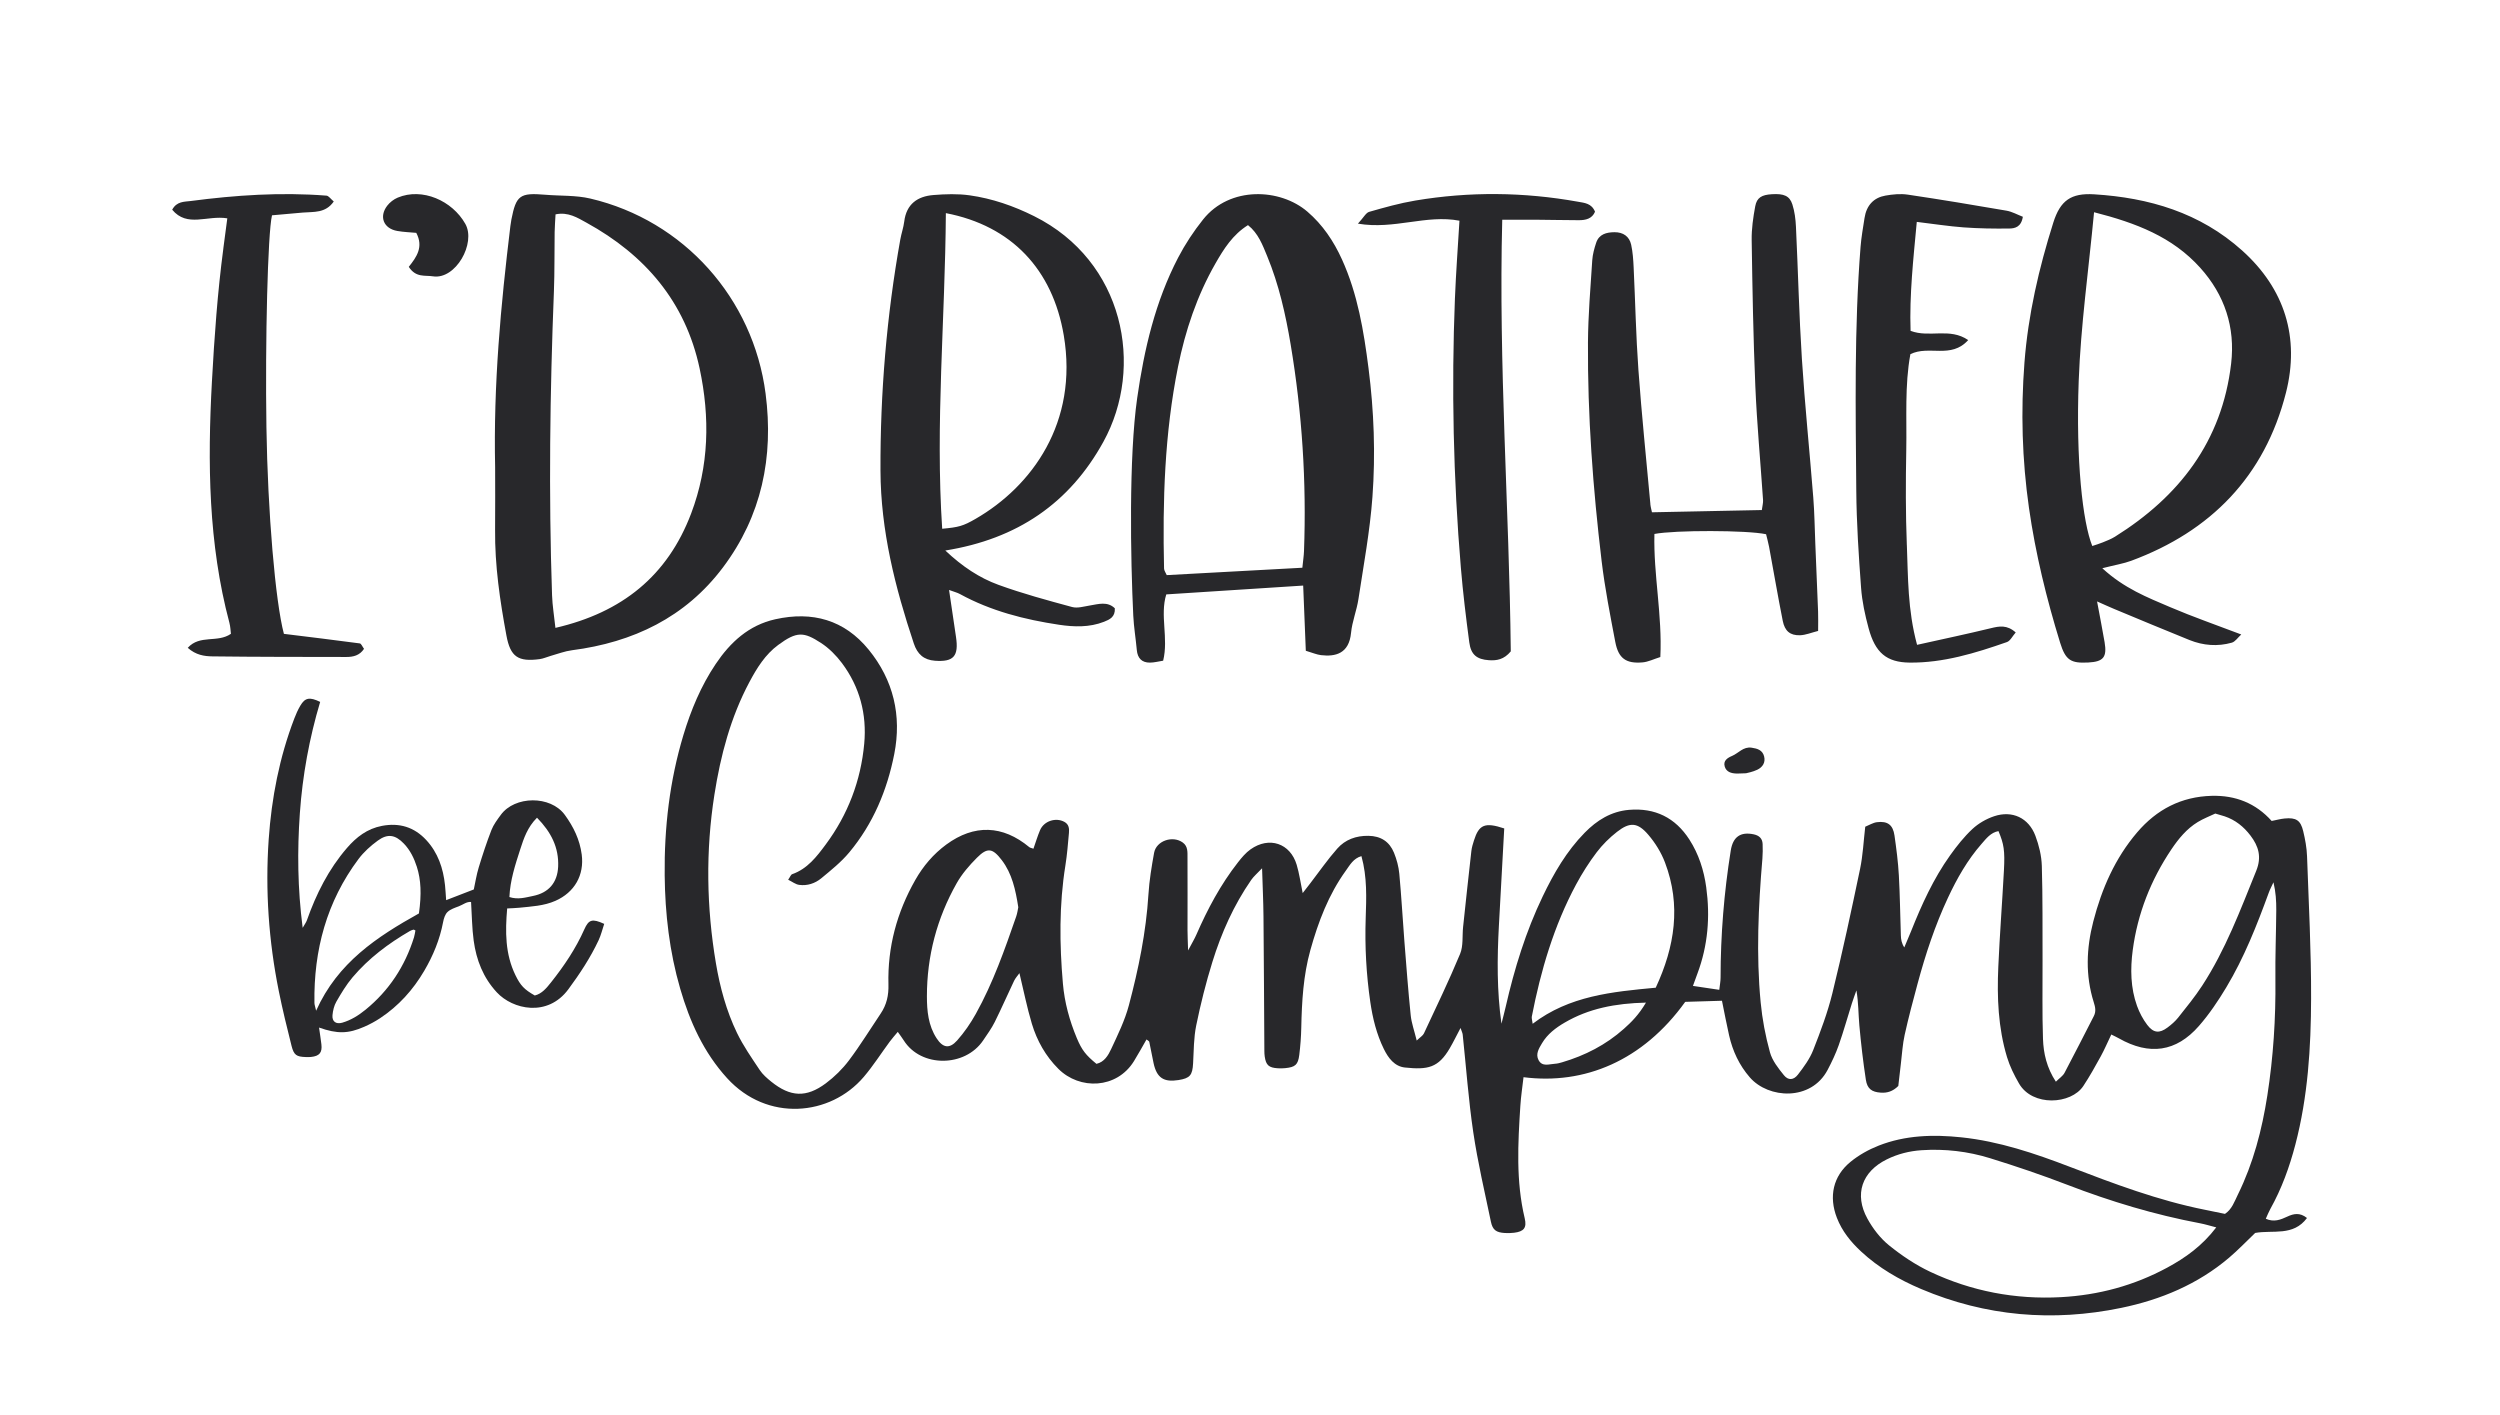
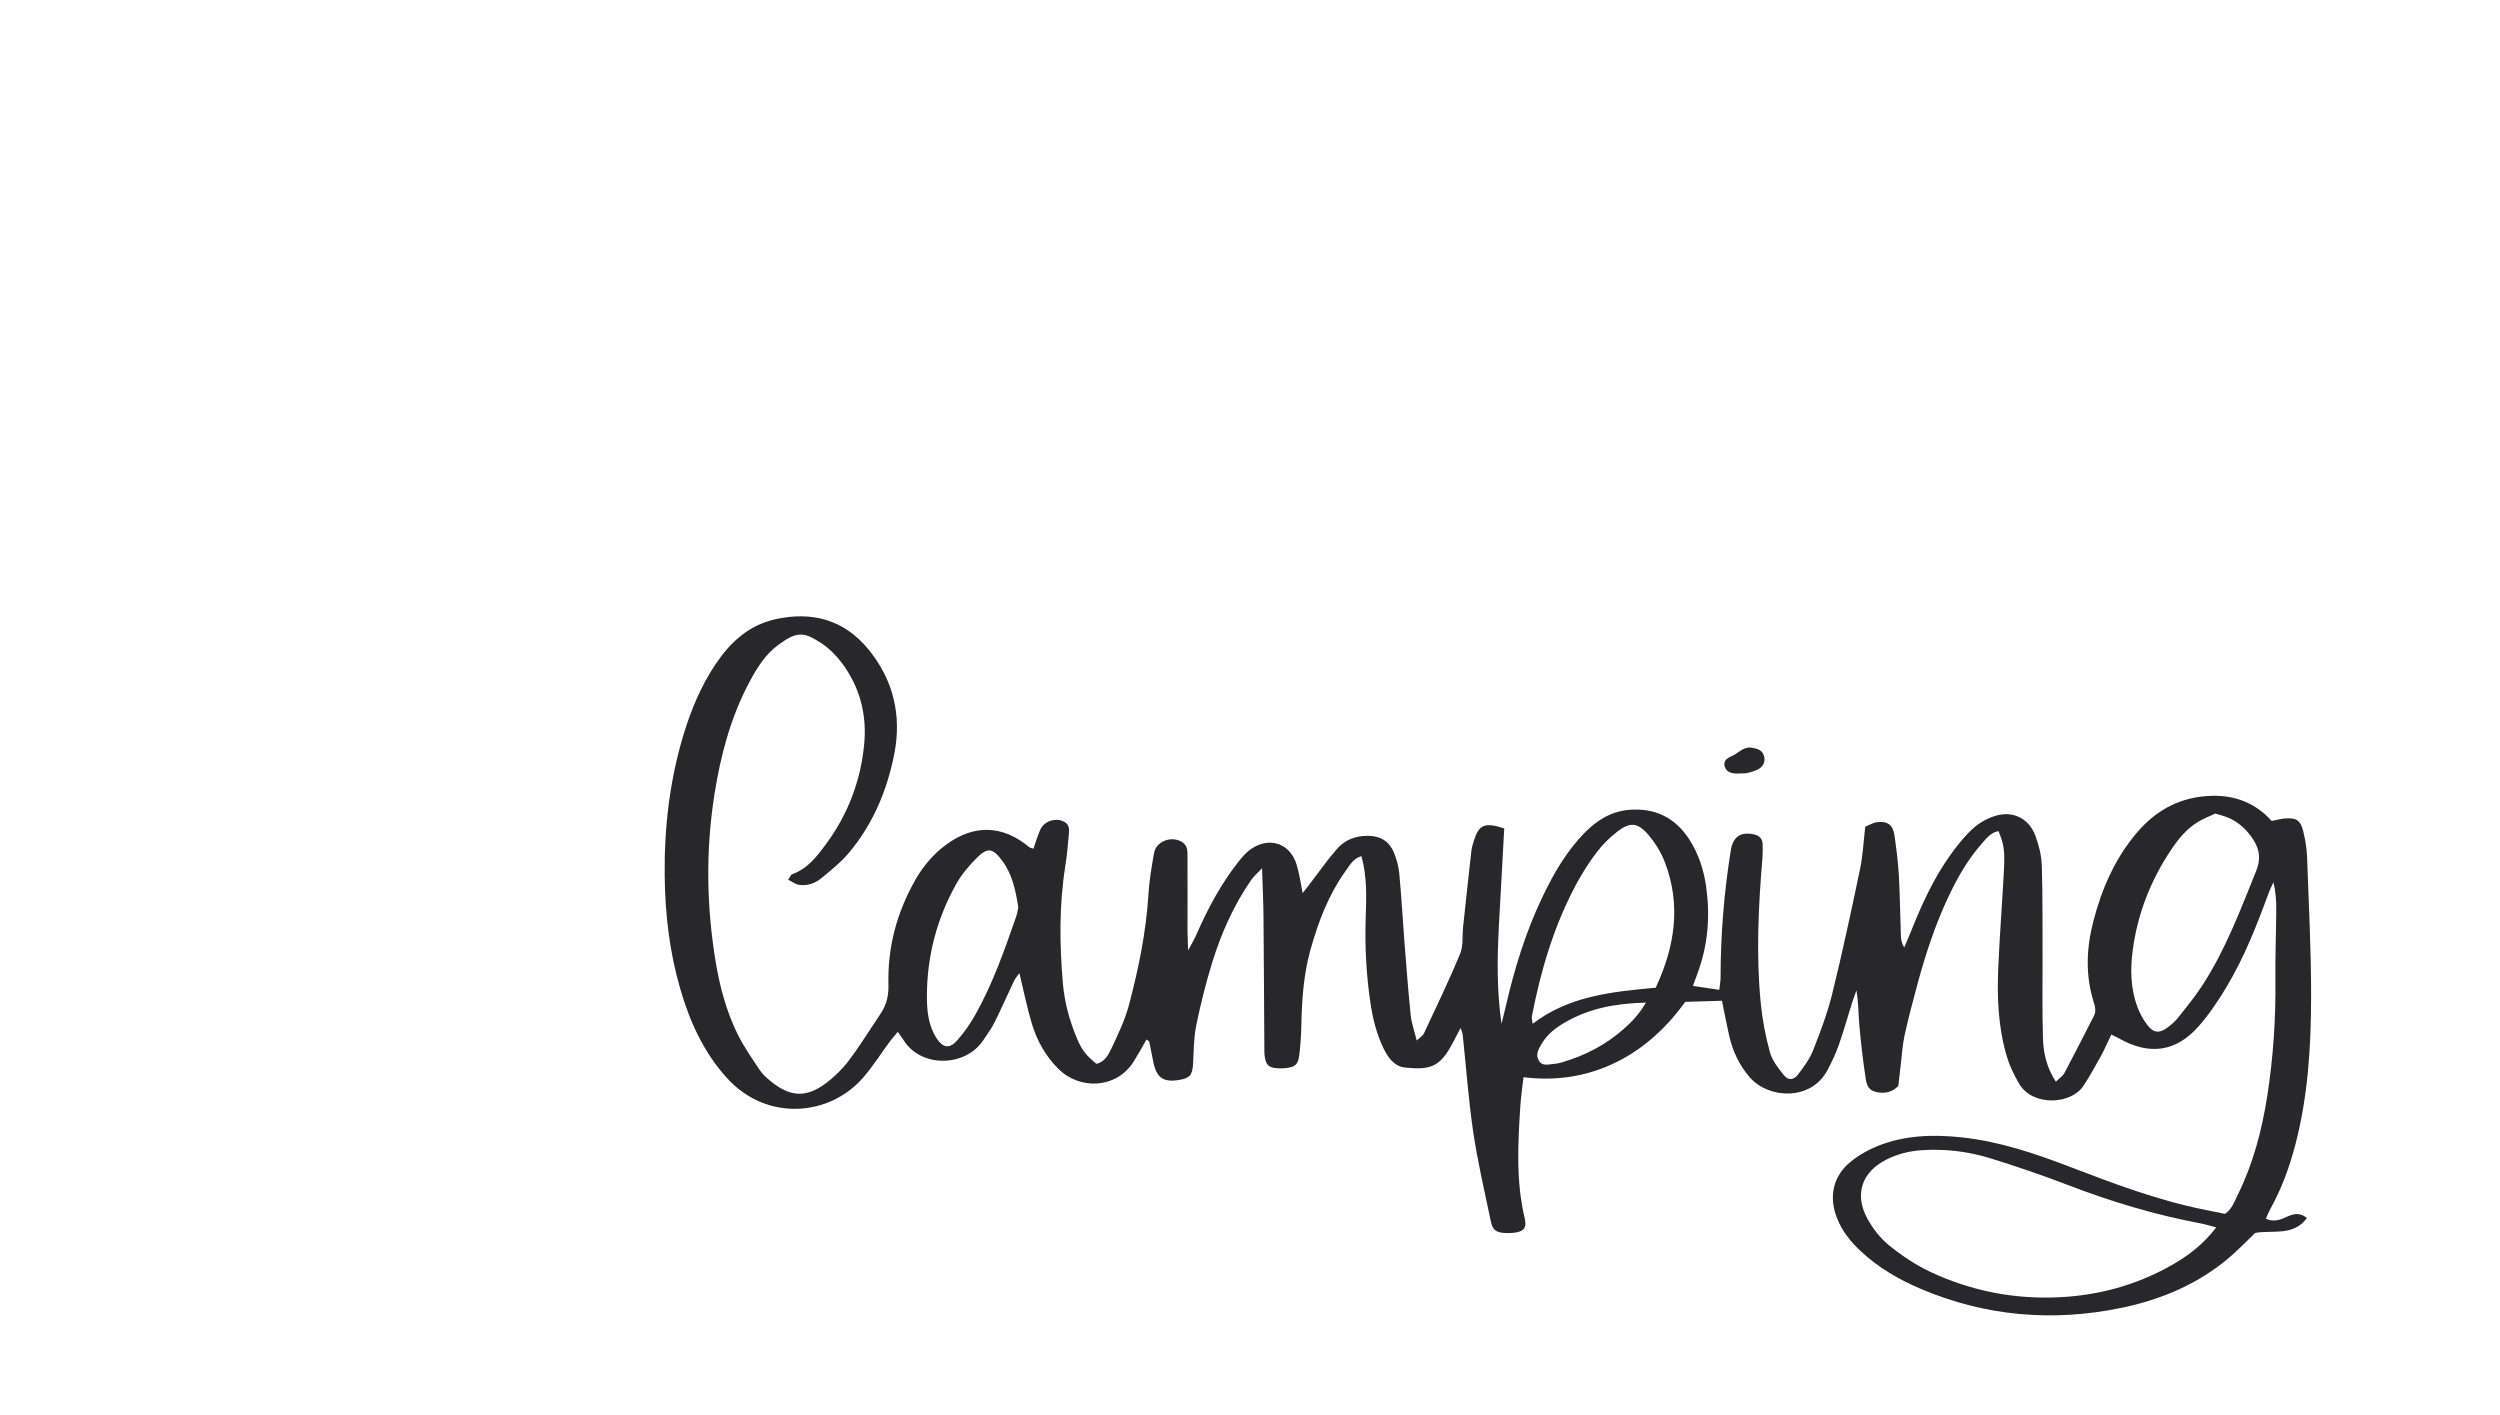
<svg xmlns="http://www.w3.org/2000/svg" id="Layer_1" viewBox="0 0 1245.67 704.94">
  <defs>
    <style>.cls-1{fill:#28282b;}</style>
  </defs>
-   <path class="cls-1" d="m252.71,452.64c-1.01,11.61-1.01,22.73,4.12,33.27,2.53,5.2,4.42,7.14,9.64,10.12,3.58-.9,5.87-3.75,8.09-6.54,6.5-8.18,12.32-16.81,16.58-26.4,2.2-4.95,3.95-5.47,9.92-2.75-.91,2.69-1.58,5.57-2.81,8.19-4.08,8.69-9.35,16.66-15.05,24.39-10.38,14.05-27.75,10.07-35.65,1.54-6.79-7.32-10.22-16.14-11.53-25.78-.85-6.25-.88-12.61-1.3-19.25-2.15-.26-4.01,1.35-6.08,2.14-1.98.76-4.19,1.45-5.65,2.85-1.24,1.18-1.87,3.27-2.21,5.06-1.65,8.68-4.96,16.69-9.4,24.26-5.57,9.5-12.79,17.51-22.01,23.61-2.47,1.63-5.12,3.05-7.83,4.24-8.06,3.54-13.41,3.63-22.57.42.42,2.95.85,5.63,1.17,8.33.49,4.13-.96,5.88-5.16,6.31-.84.09-1.7.08-2.55.05-4.7-.15-5.99-.93-7.17-5.61-2.28-9.06-4.51-18.15-6.35-27.31-5.03-24.94-6.78-50.16-5.03-75.52,1.42-20.64,5.34-40.86,12.78-60.28.83-2.18,1.79-4.34,2.97-6.34,2.37-4.03,4.63-4.46,9.9-1.9-5.4,18.05-8.79,36.61-10.12,55.46-1.31,18.68-1.14,37.39,1.4,57.11,1.02-1.79,1.73-2.7,2.1-3.74,4.64-13.14,10.81-25.44,19.98-36.05,4.67-5.41,10.11-9.62,17.44-11.01,8.68-1.65,16.04.6,22.01,7.01,5.88,6.32,8.51,14.1,9.4,22.55.24,2.28.35,4.57.56,7.45,4.74-1.83,9.05-3.5,13.78-5.33.77-3.54,1.34-7.31,2.44-10.92,1.91-6.29,3.96-12.55,6.34-18.67,1.06-2.72,2.92-5.17,4.67-7.57,6.93-9.52,24.75-9.81,31.9,0,4.35,5.96,7.45,12.36,8.42,19.71,1.36,10.3-3.57,18.91-13.12,23.12-5.76,2.54-11.94,2.8-18.05,3.44-1.85.19-3.73.22-5.96.35Zm-43.97,2.49c1.35-9.63,1.03-16.71-1.03-23.2-1.37-4.29-3.32-8.3-6.47-11.58-4.23-4.42-8.06-5.1-12.98-1.51-3.56,2.59-6.99,5.67-9.62,9.18-15.88,21.23-22.36,45.44-21.97,71.7.01.92.39,1.83.85,3.89,10.72-23.96,30.3-36.81,51.22-48.47Zm-1.75,8.5c-.59-.28-.79-.47-.93-.43-.59.18-1.21.34-1.74.65-10.75,6.22-20.61,13.62-28.66,23.13-3.13,3.7-5.66,7.95-8.09,12.16-1.12,1.95-1.68,4.39-1.9,6.66-.3,3.2,1.76,4.66,4.84,3.78,4.37-1.26,8.13-3.63,11.62-6.47,11.72-9.55,19.64-21.65,24.14-36.02.36-1.15.5-2.38.72-3.46Zm60.58-56.19c-4.78,4.78-6.58,10.29-8.33,15.68-2.51,7.76-5.07,15.58-5.42,23.85,4.32,1.4,8.04.2,11.74-.54,7.83-1.56,12.2-6.64,12.55-14.63.41-9.51-3.51-17.21-10.54-24.36Z" />
-   <path class="cls-1" d="m246.71,233.09c-.9-41.7,2.83-81.1,7.59-120.43.14-1.12.3-2.24.52-3.35,2.36-12.01,4.24-13.35,16.86-12.28,7.49.64,15.22.2,22.46,1.9,46.63,10.96,81.17,49.73,87.33,97.2,4.11,31.64-1.98,60.98-21.26,86.62-18.69,24.86-44.74,37.31-75.24,41.25-3.61.47-7.11,1.84-10.65,2.83-1.79.5-3.53,1.33-5.36,1.58-10.77,1.45-14.65-1.09-16.62-11.74-3.23-17.43-5.83-34.95-5.65-52.77.11-10.94.02-21.88.02-30.81Zm30.1-126.29c-.15,2.94-.4,5.89-.45,8.84-.15,9.8.02,19.62-.36,29.41-1.99,50.51-2.65,101.03-.93,151.56.18,5.17,1.05,10.32,1.68,16.24,33.24-7.67,55.86-25.96,67.61-56.96,8.95-23.63,9.46-47.9,4.23-72.35-7.11-33.18-27.17-56.53-56.39-72.6-4.5-2.47-9.13-5.45-15.38-4.13Zm770.69,176.32c10.91,10.07,22.51,14.56,33.78,19.38,11.33,4.85,22.99,8.88,35.47,13.64-1.72,1.55-3,3.59-4.7,4.08-7.1,2.01-14.24,1.44-21.07-1.3-12.6-5.07-25.12-10.34-37.66-15.54-2.34-.97-4.63-2.04-8.42-3.71,1.42,7.68,2.67,13.97,3.75,20.3,1.27,7.49-.58,9.73-8.11,10.13-8.69.46-11.34-1.09-14.05-9.87-6.78-21.99-12.25-44.32-15.52-67.16-3.44-24.05-4.11-48.21-2.25-72.41,1.83-23.84,7.2-47,14.36-69.7,3.49-11.06,8.8-14.86,20.42-14.14,27.27,1.69,52.67,9.11,73.71,28.02,21.26,19.11,28.76,43.42,21.81,70.83-10.59,41.73-37.52,69.08-77.06,83.73-3.84,1.42-7.95,2.07-14.44,3.72Zm-4.1-177.37c-2.75,29.01-6.63,56.47-7.65,84.04-1.47,39.77,1.98,70.42,6.76,82.26,1.71-.58,3.49-1.08,5.18-1.78,2.09-.86,4.25-1.67,6.16-2.87,31.91-19.95,53.31-47.41,57.85-86.23,2.11-18.05-3.17-34.16-15.41-47.76-13.87-15.41-31.94-22.31-52.9-27.67Zm-392.76,218.5c-.45-11.12-.86-21.34-1.31-32.48-23.08,1.49-45.4,2.93-68.22,4.4-3.24,10.55,1.2,21.73-1.55,33.03-2.3.36-4.44.95-6.58.96-4.02.03-6.17-2.16-6.55-6.28-.52-5.71-1.48-11.39-1.76-17.1-1.36-28.13-2.26-79.05,1.95-108.45,3.48-24.32,9.01-48.06,20.4-69.95,3.49-6.71,7.74-13.14,12.45-19.04,13.35-16.73,38.4-15.52,51.95-3.89,7.63,6.55,13.09,14.68,17.24,23.83,7.82,17.23,10.85,35.64,13.23,54.24,2.72,21.29,3.51,42.73,1.95,64.07-1.25,17.08-4.41,34.02-6.99,50.98-.86,5.64-3.12,11.1-3.67,16.75-1,10.41-7.81,11.97-14.97,11.12-2.17-.26-4.26-1.2-7.57-2.18Zm-1.72-41.37c.39-3.81.74-6.04.82-8.28,1.28-34.51-.94-68.8-6.63-102.84-2.52-15.09-5.89-30.02-11.74-44.19-2.28-5.52-4.41-11.32-9.54-15.4-7.61,4.75-12.08,11.88-16.23,19.14-9.17,16.03-15,33.39-18.64,51.46-6.69,33.17-7.72,66.79-6.95,100.5.02,1.02.8,2.03,1.34,3.29,22.24-1.21,44.36-2.42,67.58-3.68Zm-177.93-8.6c8.49,8.01,17,13.66,26.5,17.12,12,4.37,24.38,7.71,36.72,11.06,2.67.72,5.85-.28,8.76-.75,4.38-.71,8.8-2.19,12.51,1.38.25,4.37-2.61,5.62-5.39,6.72-7.27,2.85-14.95,2.6-22.36,1.49-17.19-2.58-33.98-6.84-49.45-15.32-1.27-.7-2.73-1.04-5.4-2.03,1.25,8.44,2.33,15.9,3.45,23.35,1.46,9.65-1.17,12.6-10.44,11.93-5.58-.41-8.79-3.25-10.58-8.63-9.31-27.98-16.49-56.23-16.6-86.15-.14-38.73,3.07-77.07,9.88-115.14.54-3,1.59-5.92,1.96-8.93,1.08-8.75,6.64-12.57,14.53-13.2,5.98-.48,12.13-.69,18.04.14,11.23,1.58,21.9,5.27,32.14,10.38,44.84,22.36,55.12,75.01,34.52,112.43-16.83,30.58-42.89,48.44-78.81,54.18Zm.3-168.09c-.36,53.01-5.28,105.06-1.83,157.27,8.17-.74,10.43-1.34,16.68-4.96,28-16.17,51.24-47.98,43.9-91.4-5.55-32.81-25.97-54.59-58.75-60.91Zm351.04,144.95c-2.04-22.26-4.34-44.5-5.96-66.79-1.23-17.01-1.56-34.09-2.38-51.13-.18-3.78-.43-7.61-1.23-11.28-.91-4.15-3.99-6.28-8.34-6.24-3.94.04-7.67.94-9.1,5.25-.94,2.84-1.77,5.83-1.96,8.8-.88,13.62-2.04,27.25-2.13,40.88-.23,36.44,2.49,72.74,6.8,108.89,1.62,13.53,4.26,26.94,6.81,40.34,1.56,8.19,5.33,10.89,13.57,10.19,2.84-.24,5.58-1.64,8.88-2.67,1.03-20.91-3.47-41.06-2.95-61.32,10.15-1.97,46.2-1.92,55.64.13.46,1.93,1.08,4.08,1.49,6.27,2.28,12.29,4.37,24.62,6.81,36.87,1.02,5.13,3.68,7.33,8.57,7.2,2.83-.08,5.64-1.29,9.06-2.15,0-3.65.1-6.63-.02-9.6-.43-11.36-.92-22.71-1.39-34.07-.31-7.58-.4-15.17-1-22.73-1.82-23.05-4.2-46.05-5.68-69.12-1.41-21.94-1.91-43.94-2.96-65.91-.18-3.74-.65-7.58-1.79-11.12-1.39-4.3-4.29-5.41-10.17-5.06-5.08.3-7.52,1.66-8.33,6.01-1.03,5.56-1.86,11.28-1.77,16.91.37,24.26.79,48.53,1.82,72.77.81,18.92,2.57,37.8,3.85,56.71.09,1.4-.33,2.83-.61,4.97-18.37.37-36.29.74-54.75,1.12-.26-1.31-.68-2.72-.81-4.14ZM111.29,123.79c-2.92,22.05-4.49,44.2-5.7,66.41-2.2,40.44-1.79,80.61,8.71,120.1.53,2,.58,4.13.76,5.51-6.74,4.66-15.45.27-21.51,6.98,4.04,3.6,8.27,4.21,12.24,4.26,22.26.28,44.52.27,66.78.3,3.43,0,6.62-.73,8.81-4.05-.83-1.11-1.37-2.61-2.11-2.71-12.56-1.69-25.14-3.2-37.81-4.76-4.27-16.06-8.08-60.87-8.71-102.98-.65-43.16.66-96.54,2.78-105.57,4.92-.44,10.12-.91,15.32-1.36,5.4-.47,11.31.44,15.45-5.52-1.49-1.24-2.51-2.83-3.65-2.92-22.65-1.78-45.19-.26-67.65,2.68-3.11.41-6.93.08-9.2,4.34,7.5,9.01,17.44,2.64,27.46,4.29-.72,5.47-1.35,10.23-1.98,14.99Zm838.82,147.79c-.62-15.77-.57-31.58-.28-47.36.3-16.04-.82-32.21,2.05-47.74,9.24-4.61,20.24,2.51,28.81-7.03-9.26-6.34-19.27-1-28.71-4.6-.61-18.03,1.38-35.83,3.09-54.29,8.46,1.02,15.9,2.19,23.37,2.74,7.52.55,15.08.66,22.62.57,2.88-.03,6.04-.7,6.86-5.86-2.69-1.03-5.34-2.55-8.15-3.04-16.37-2.83-32.75-5.55-49.17-7.99-3.64-.54-7.51-.16-11.16.48-5.78,1.02-9.44,4.81-10.41,11.17-.73,4.78-1.6,9.56-1.98,14.38-3.18,40.41-2.45,80.92-2.13,121.39.13,16.17,1.2,32.35,2.39,48.48.5,6.8,1.98,13.61,3.76,20.18,3.27,12.13,8.91,16.95,20.37,17.09,16.79.19,32.77-4.71,48.55-10.23,1.66-.58,2.77-2.98,4.37-4.79-4.34-3.9-8.21-3.14-12.41-2.11-11.7,2.85-23.47,5.32-36.74,8.28-4.74-17.52-4.46-33.72-5.09-49.71Zm-225.16-123.16c-1.78,44.92-.81,89.79,2.96,134.58,1.04,12.39,2.55,24.76,4.19,37.09.82,6.14,3.75,8.46,9.8,8.87,3.87.26,7.49-.32,10.87-4.4-.76-71.11-6.15-142.89-4.25-215.08,6.06,0,11.32-.03,16.58,0,7.17.06,14.35.21,21.52.24,3.48.01,6.65-.7,8.13-4.22-1.7-4.18-5.16-4.39-8.51-4.99-26.98-4.84-54.02-5.12-81.04-.58-7.77,1.3-15.41,3.46-22.99,5.63-1.61.46-2.69,2.73-5.6,5.88,18.15,3.08,33.93-4.64,50.59-1.47-.81,13.58-1.75,25.99-2.24,38.41Zm-509.26-10.74c11.38,1.79,21.56-16.53,16.18-26.11-6.52-11.6-21.49-18.22-33.71-13.1-1.98.83-3.94,2.35-5.24,4.05-4.16,5.47-1.8,11.34,4.98,12.55,3.25.58,6.58.67,9.51.95,3.71,7.02.2,12.01-3.73,16.94,3.55,5.5,8.04,4.09,12.01,4.72Z" />
  <path class="cls-1" d="m843.52,491.24c4.79.72,8.62,1.29,13.14,1.96.25-2.26.65-4.2.65-6.14.01-21.22,1.72-42.3,5.07-63.25,1.1-6.92,4.93-9.44,11.38-8.1,2.7.56,4.4,2.02,4.5,4.85.08,2.41.09,4.85-.11,7.25-2.01,23.86-3.15,47.75-.87,71.63.8,8.38,2.39,16.77,4.63,24.88,1.14,4.15,4.16,7.97,6.96,11.43,2.14,2.65,4.79,2.51,6.96-.28,2.93-3.79,5.89-7.82,7.62-12.22,3.65-9.27,7.19-18.68,9.56-28.33,5.05-20.55,9.48-41.26,13.81-61.98,1.41-6.76,1.72-13.75,2.57-21.01,2.02-.82,3.87-2.01,5.84-2.26,5.32-.67,7.98,1.34,8.74,6.65.94,6.58,1.8,13.2,2.17,19.83.56,9.97.66,19.97,1,29.96.07,1.93.34,3.86,1.71,5.96,1.13-2.68,2.29-5.34,3.37-8.04,5.28-13.24,11.14-26.2,19.47-37.85,3.33-4.66,6.95-9.24,11.12-13.13,2.99-2.78,6.88-5.02,10.77-6.33,9.04-3.06,17.25.8,20.6,9.74,1.78,4.75,3.05,9.95,3.2,14.99.47,15.72.3,31.46.36,47.19.05,13.01-.23,26.03.22,39.03.25,7.21,1.85,14.33,6.42,21.3,1.69-1.69,3.47-2.81,4.33-4.43,4.97-9.34,9.7-18.81,14.56-28.21,1.23-2.37.75-4.53-.02-6.95-4.21-13.38-3.7-26.8-.22-40.27,4.22-16.33,10.83-31.47,21.87-44.39,9.71-11.37,21.93-17.78,37.13-18.18,11.89-.31,21.93,3.67,29.87,12.52,2.37-.46,4.4-1.03,6.47-1.23,5.67-.54,7.94.86,9.24,6.28.99,4.1,1.77,8.33,1.92,12.52.85,23.6,2.09,47.21,2.02,70.81-.07,24.5-1.58,48.97-7.85,72.9-2.93,11.19-6.82,21.93-12.46,32.04-.86,1.54-1.49,3.2-2.26,4.89,4.1,1.83,7.42.46,10.72-1.08,3.16-1.48,6.27-2.15,9.8.7-6.86,9.26-17.02,5.85-25.81,7.44-4.28,4.08-8.45,8.48-13.04,12.37-15.61,13.24-34.02,20.92-53.78,24.99-34.07,7.03-67.44,4.22-99.63-9.42-10.93-4.63-21.14-10.53-29.9-18.68-5.16-4.79-9.51-10.16-12.08-16.81-4.08-10.55-1.94-20.73,6.8-27.87,4.13-3.38,9.05-6.13,14.04-8.09,13.26-5.21,27.18-5.6,41.17-4.13,18.81,1.98,36.57,7.99,54.1,14.71,22.03,8.44,44.08,16.77,67.32,21.4,3.25.65,6.5,1.33,9.95,2.04,3.47-2.29,4.72-6.15,6.42-9.6,7.7-15.62,12.03-32.3,14.69-49.39,2.98-19.16,4.23-38.47,4.02-57.88-.13-11.5.34-23,.43-34.5.03-4.51-.24-9.03-1.4-13.85-.79,1.75-1.71,3.45-2.36,5.25-5.93,16.22-12.25,32.29-21.16,47.13-4.03,6.72-8.48,13.33-13.62,19.21-11.35,12.98-24.71,14.77-39.87,6.17-.99-.56-2.03-1.03-3.79-1.92-1.86,3.88-3.37,7.44-5.22,10.82-2.76,5.03-5.56,10.06-8.72,14.84-6.08,9.2-25.33,10.41-32.05-1.26-2.4-4.16-4.59-8.57-5.97-13.14-4.43-14.66-5.02-29.8-4.34-44.97.71-16.01,1.94-32,2.8-48.01.54-9.98-.02-13.19-2.72-19.63-3.86.71-6.08,3.69-8.42,6.36-7.05,8.04-12.26,17.25-16.76,26.88-6.43,13.75-11.16,28.11-15.11,42.73-2.29,8.47-4.54,16.95-6.44,25.51-1.04,4.68-1.31,9.54-1.89,14.32-.47,3.88-.9,7.77-1.29,11.19-2.77,2.75-5.58,3.55-8.73,3.33-4.46-.31-6.74-1.86-7.44-6.45-1.37-8.95-2.41-17.97-3.23-26.99-.52-5.71-.41-11.47-1.47-17.51-.76,2.17-1.58,4.31-2.27,6.5-2.18,6.92-4.13,13.92-6.53,20.76-1.5,4.26-3.46,8.39-5.57,12.39-8.26,15.62-29.43,14.38-38.73,3.7-5.29-6.08-8.58-13.15-10.34-20.94-1.26-5.55-2.3-11.15-3.55-17.25-6.26.19-12.23.37-18.31.55-21.12,29.41-50.31,41.43-80.57,37.54-.54,4.76-1.28,9.5-1.58,14.28-1.2,18.74-2.25,37.47,2.17,56.01,1.14,4.79-.44,6.63-5.32,7.22-1.5.18-3.03.22-4.54.13-4.34-.26-6.12-1.46-7-5.71-3.09-14.8-6.55-29.55-8.77-44.48-2.39-16.14-3.54-32.46-5.27-48.7-.08-.77-.48-1.5-1.07-3.28-2.07,3.92-3.6,7.08-5.37,10.11-5.71,9.77-10.94,10.79-22.33,9.6-5.2-.54-8.31-4.74-10.51-9.22-3.63-7.4-5.58-15.32-6.76-23.44-2-13.81-2.76-27.69-2.29-41.65.34-10.25.78-20.57-2.12-31.02-4.05,1.15-5.77,4.47-7.79,7.26-8.62,11.96-13.73,25.5-17.66,39.57-3.53,12.65-4.25,25.62-4.53,38.65-.09,4.53-.44,9.07-.99,13.56-.61,4.94-2.03,6.11-7.02,6.6-1.2.12-2.43.15-3.63.07-4.54-.28-5.94-1.54-6.57-5.85-.13-.9-.17-1.81-.18-2.72-.14-22.4-.23-44.8-.44-67.19-.07-7.46-.43-14.92-.7-23.9-2.4,2.55-4.16,4.01-5.41,5.81-8.69,12.55-14.86,26.38-19.35,40.87-3.22,10.38-5.87,20.98-8.05,31.62-1.26,6.15-1.21,12.59-1.56,18.91-.32,5.88-1.52,7.4-7.28,8.32-7.35,1.18-10.82-1.13-12.4-8.38-.77-3.54-1.38-7.11-2.15-10.65-.09-.42-.79-.71-1.38-1.21-2.06,3.57-4.06,7.26-6.27,10.83-8.57,13.86-27.02,14.43-37.65,3.81-6.36-6.35-10.66-14.01-13.21-22.48-2.42-8.07-4.06-16.38-6.19-25.2-.9,1.28-2,2.45-2.66,3.82-3.26,6.82-6.27,13.77-9.64,20.53-1.61,3.23-3.78,6.19-5.8,9.2-9.02,13.37-30.94,13.6-39.54-.04-.8-1.27-1.72-2.46-2.97-4.25-1.52,1.84-2.86,3.32-4.04,4.92-4.31,5.84-8.22,12.01-12.91,17.52-16.7,19.61-48.13,22.53-68.07.66-11.74-12.87-18.62-28.19-23.39-44.6-5.36-18.42-7.54-37.32-7.74-56.48-.25-23.74,2.46-47.09,9.32-69.87,3.77-12.51,8.77-24.52,16.08-35.41,7.29-10.85,16.47-19.37,29.74-22.33,18.46-4.11,34.38.3,46.48,15.13,12.4,15.19,16.54,32.89,12.78,52.01-3.54,18.03-10.55,34.78-22.43,49.03-4.02,4.82-9.06,8.86-13.93,12.89-3.08,2.55-6.97,3.86-11.04,3.29-1.8-.25-3.45-1.58-5.47-2.56.99-1.42,1.34-2.53,1.99-2.76,7.6-2.66,12.22-8.74,16.71-14.79,11.09-14.92,17.5-31.79,19.2-50.24,1.35-14.66-2.23-28.33-11.14-40.2-2.85-3.8-6.42-7.4-10.39-9.98-8.57-5.58-12.02-5.89-21.34.99-6.46,4.76-10.64,11.52-14.36,18.52-9.36,17.59-14.36,36.56-17.42,56.07-4.4,28.03-3.96,56.1.76,84.05,2.02,11.95,5.21,23.7,10.48,34.64,3.13,6.49,7.33,12.48,11.34,18.51,1.48,2.22,3.62,4.09,5.73,5.79,9.5,7.67,17.47,8.11,27.21.84,4.31-3.22,8.31-7.15,11.54-11.45,5.63-7.48,10.54-15.51,15.78-23.29,2.98-4.41,4.03-9.08,3.88-14.52-.49-18.55,4.2-35.94,13.38-52.07,3.93-6.91,9-12.9,15.45-17.64,13.89-10.19,28.08-9.73,41.36,1.3.4.33,1.02.39,2.06.77,1.08-3.08,2.02-6.21,3.28-9.21,1.93-4.59,7.85-6.51,12.14-4.16,2.27,1.24,2.46,3.35,2.27,5.49-.49,5.42-.91,10.86-1.77,16.23-3.15,19.57-2.94,39.21-1.24,58.86.81,9.39,3.29,18.45,6.93,27.16,2.53,6.05,4.54,8.52,9.79,12.83,3.93-.91,5.87-4.25,7.33-7.39,3.31-7.1,6.82-14.26,8.82-21.78,4.81-18.12,8.58-36.48,9.75-55.3.43-6.92,1.58-13.82,2.81-20.66,1.09-6.03,9.27-8.81,14.32-5.13,2.61,1.9,2.31,4.81,2.33,7.46.08,12.11,0,24.22.01,36.33,0,2.61.15,5.22.29,9.96,2-3.79,3.19-5.73,4.09-7.79,5.59-12.8,12.12-25.08,20.77-36.11,1.85-2.36,3.86-4.77,6.27-6.48,9.27-6.57,19.77-3.03,22.98,7.71,1.29,4.31,1.9,8.82,2.99,14.09,1.51-1.95,2.71-3.5,3.91-5.05,4.42-5.74,8.55-11.73,13.34-17.14,3.95-4.47,9.34-6.43,15.48-6.34,6.18.08,10.5,2.88,12.76,8.43,1.35,3.32,2.32,6.93,2.65,10.49,1.04,11.14,1.65,22.32,2.52,33.48.97,12.36,1.9,24.72,3.16,37.04.39,3.83,1.76,7.56,2.99,12.57,1.78-1.72,3.08-2.45,3.59-3.54,6.14-13.16,12.47-26.24,18.03-39.64,1.65-3.98,1.02-8.9,1.49-13.39,1.34-12.62,2.69-25.23,4.12-37.84.2-1.78.74-3.55,1.29-5.27,2.51-7.95,5.42-9.2,15.09-6.01-.88,16.01-1.79,32.24-2.66,48.47-.88,16.22-1.03,32.43,1.28,48.82.71-2.84,1.48-5.67,2.13-8.52,4.32-18.92,10.01-37.39,18.43-54.93,5.52-11.51,11.88-22.5,20.91-31.7,6.1-6.22,13.17-10.64,22.1-11.4,12.99-1.09,23.06,3.92,30.07,14.81,4.65,7.23,7.23,15.28,8.39,23.78,2.01,14.65.84,28.98-4.36,42.91-.63,1.68-1.23,3.37-2.25,6.18Zm260.75,120.32c-3.34-.86-5.66-1.59-8.02-2.03-22.65-4.27-44.59-10.87-66.09-19.15-12.68-4.88-25.58-9.26-38.57-13.28-11.03-3.42-22.46-4.75-34.07-3.99-6.12.4-11.95,1.87-17.43,4.59-12.37,6.13-16.29,17.37-9.62,29.51,2.71,4.94,6.4,9.76,10.75,13.28,6.29,5.09,13.2,9.74,20.51,13.19,20.58,9.7,42.42,13.89,65.22,12.65,18.7-1.02,36.39-5.78,52.87-14.69,9.07-4.91,17.42-10.82,24.46-20.06Zm-340.58-101.45c18.27-13.97,39.67-15.94,61.31-17.97,9.52-20.43,12.71-41.06,4.61-62.39-1.88-4.97-4.86-9.79-8.33-13.83-5.31-6.2-9.17-6.42-15.55-1.45-3.77,2.94-7.29,6.42-10.17,10.22-3.81,5.03-7.24,10.44-10.23,16-11.1,20.67-17.62,42.92-22.08,65.83-.16.82.19,1.74.42,3.59Zm340.12-104.75c-2.85,1.36-5.97,2.54-8.76,4.25-5.51,3.37-9.54,8.29-13.11,13.59-10.26,15.28-16.86,32.02-19.27,50.26-1.23,9.32-1.1,18.75,2.14,27.75,1.21,3.35,2.95,6.65,5.1,9.47,3.11,4.09,6.06,4.31,10.1,1.3,1.92-1.43,3.8-3.06,5.29-4.92,4.12-5.2,8.34-10.36,11.96-15.9,11.62-17.82,19.01-37.64,26.94-57.23,2.81-6.92,1.2-12.26-2.85-17.59-3.36-4.42-7.54-7.8-12.88-9.59-1.41-.47-2.85-.85-4.66-1.39Zm-596.43,46.68c-1.37-8.77-3.11-16.75-8.22-23.46-4.6-6.03-7.16-6.44-12.39-1.19-3.8,3.81-7.46,8.04-10.09,12.7-9.84,17.43-14.83,36.31-14.83,56.33,0,7.22.67,14.55,4.83,20.93,3.11,4.77,6.37,5.4,10.21,1.1,3.58-4.02,6.71-8.57,9.33-13.28,8.56-15.37,14.36-31.93,20.11-48.49.59-1.69.8-3.5,1.05-4.64Zm312.75,47.53c-15.4.37-28.51,2.95-40.52,9.97-4.47,2.61-8.57,5.72-11.27,10.26-1.53,2.58-3.34,5.39-1.72,8.43,1.85,3.46,5.28,1.96,8.16,1.81,1.19-.06,2.38-.38,3.54-.72,11.45-3.37,21.85-8.71,30.79-16.67,3.8-3.38,7.41-6.96,11.02-13.07Zm55.5-116.05c2.61-1.25,4.18-3.6,3.36-6.69-.82-3.06-3.27-3.85-6.2-4.28-4.2-.62-6.52,2.73-9.75,4.1-2.27.96-4.56,2.37-3.65,5.35.81,2.65,3.24,3.34,5.79,3.43.9.03,1.81-.04,4.81-.14.59-.17,3.28-.63,5.65-1.77Z" />
</svg>